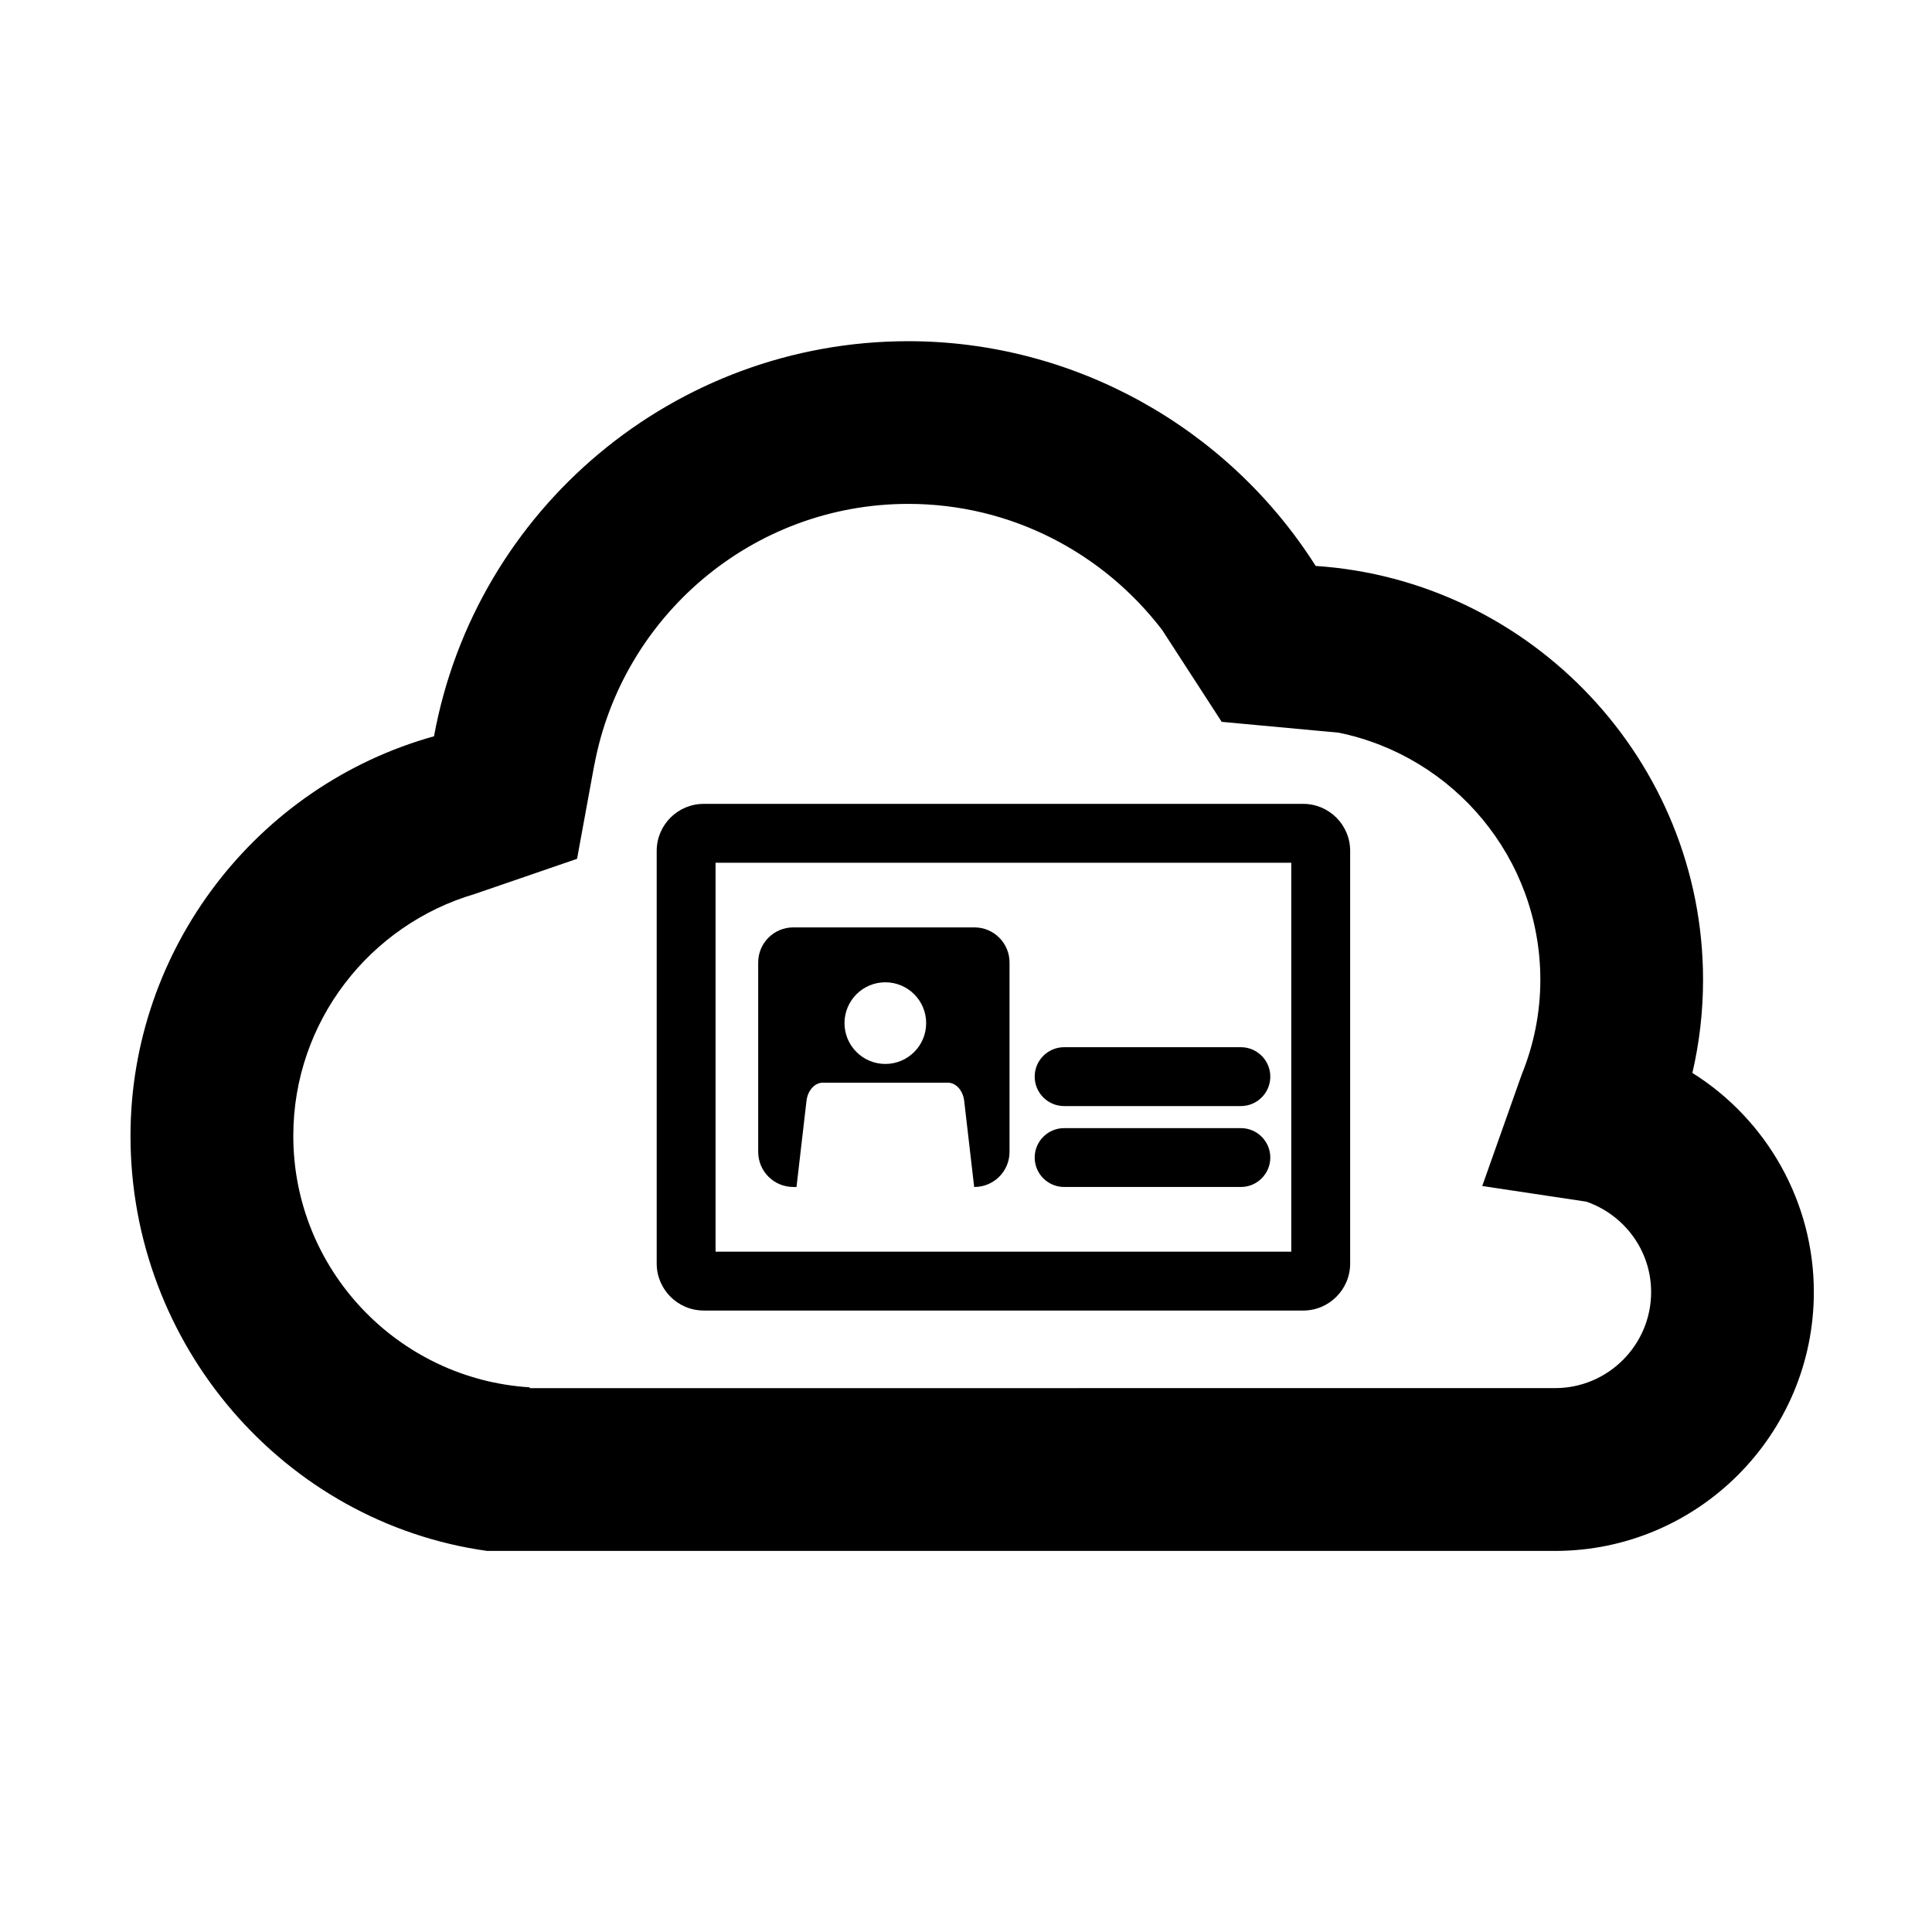
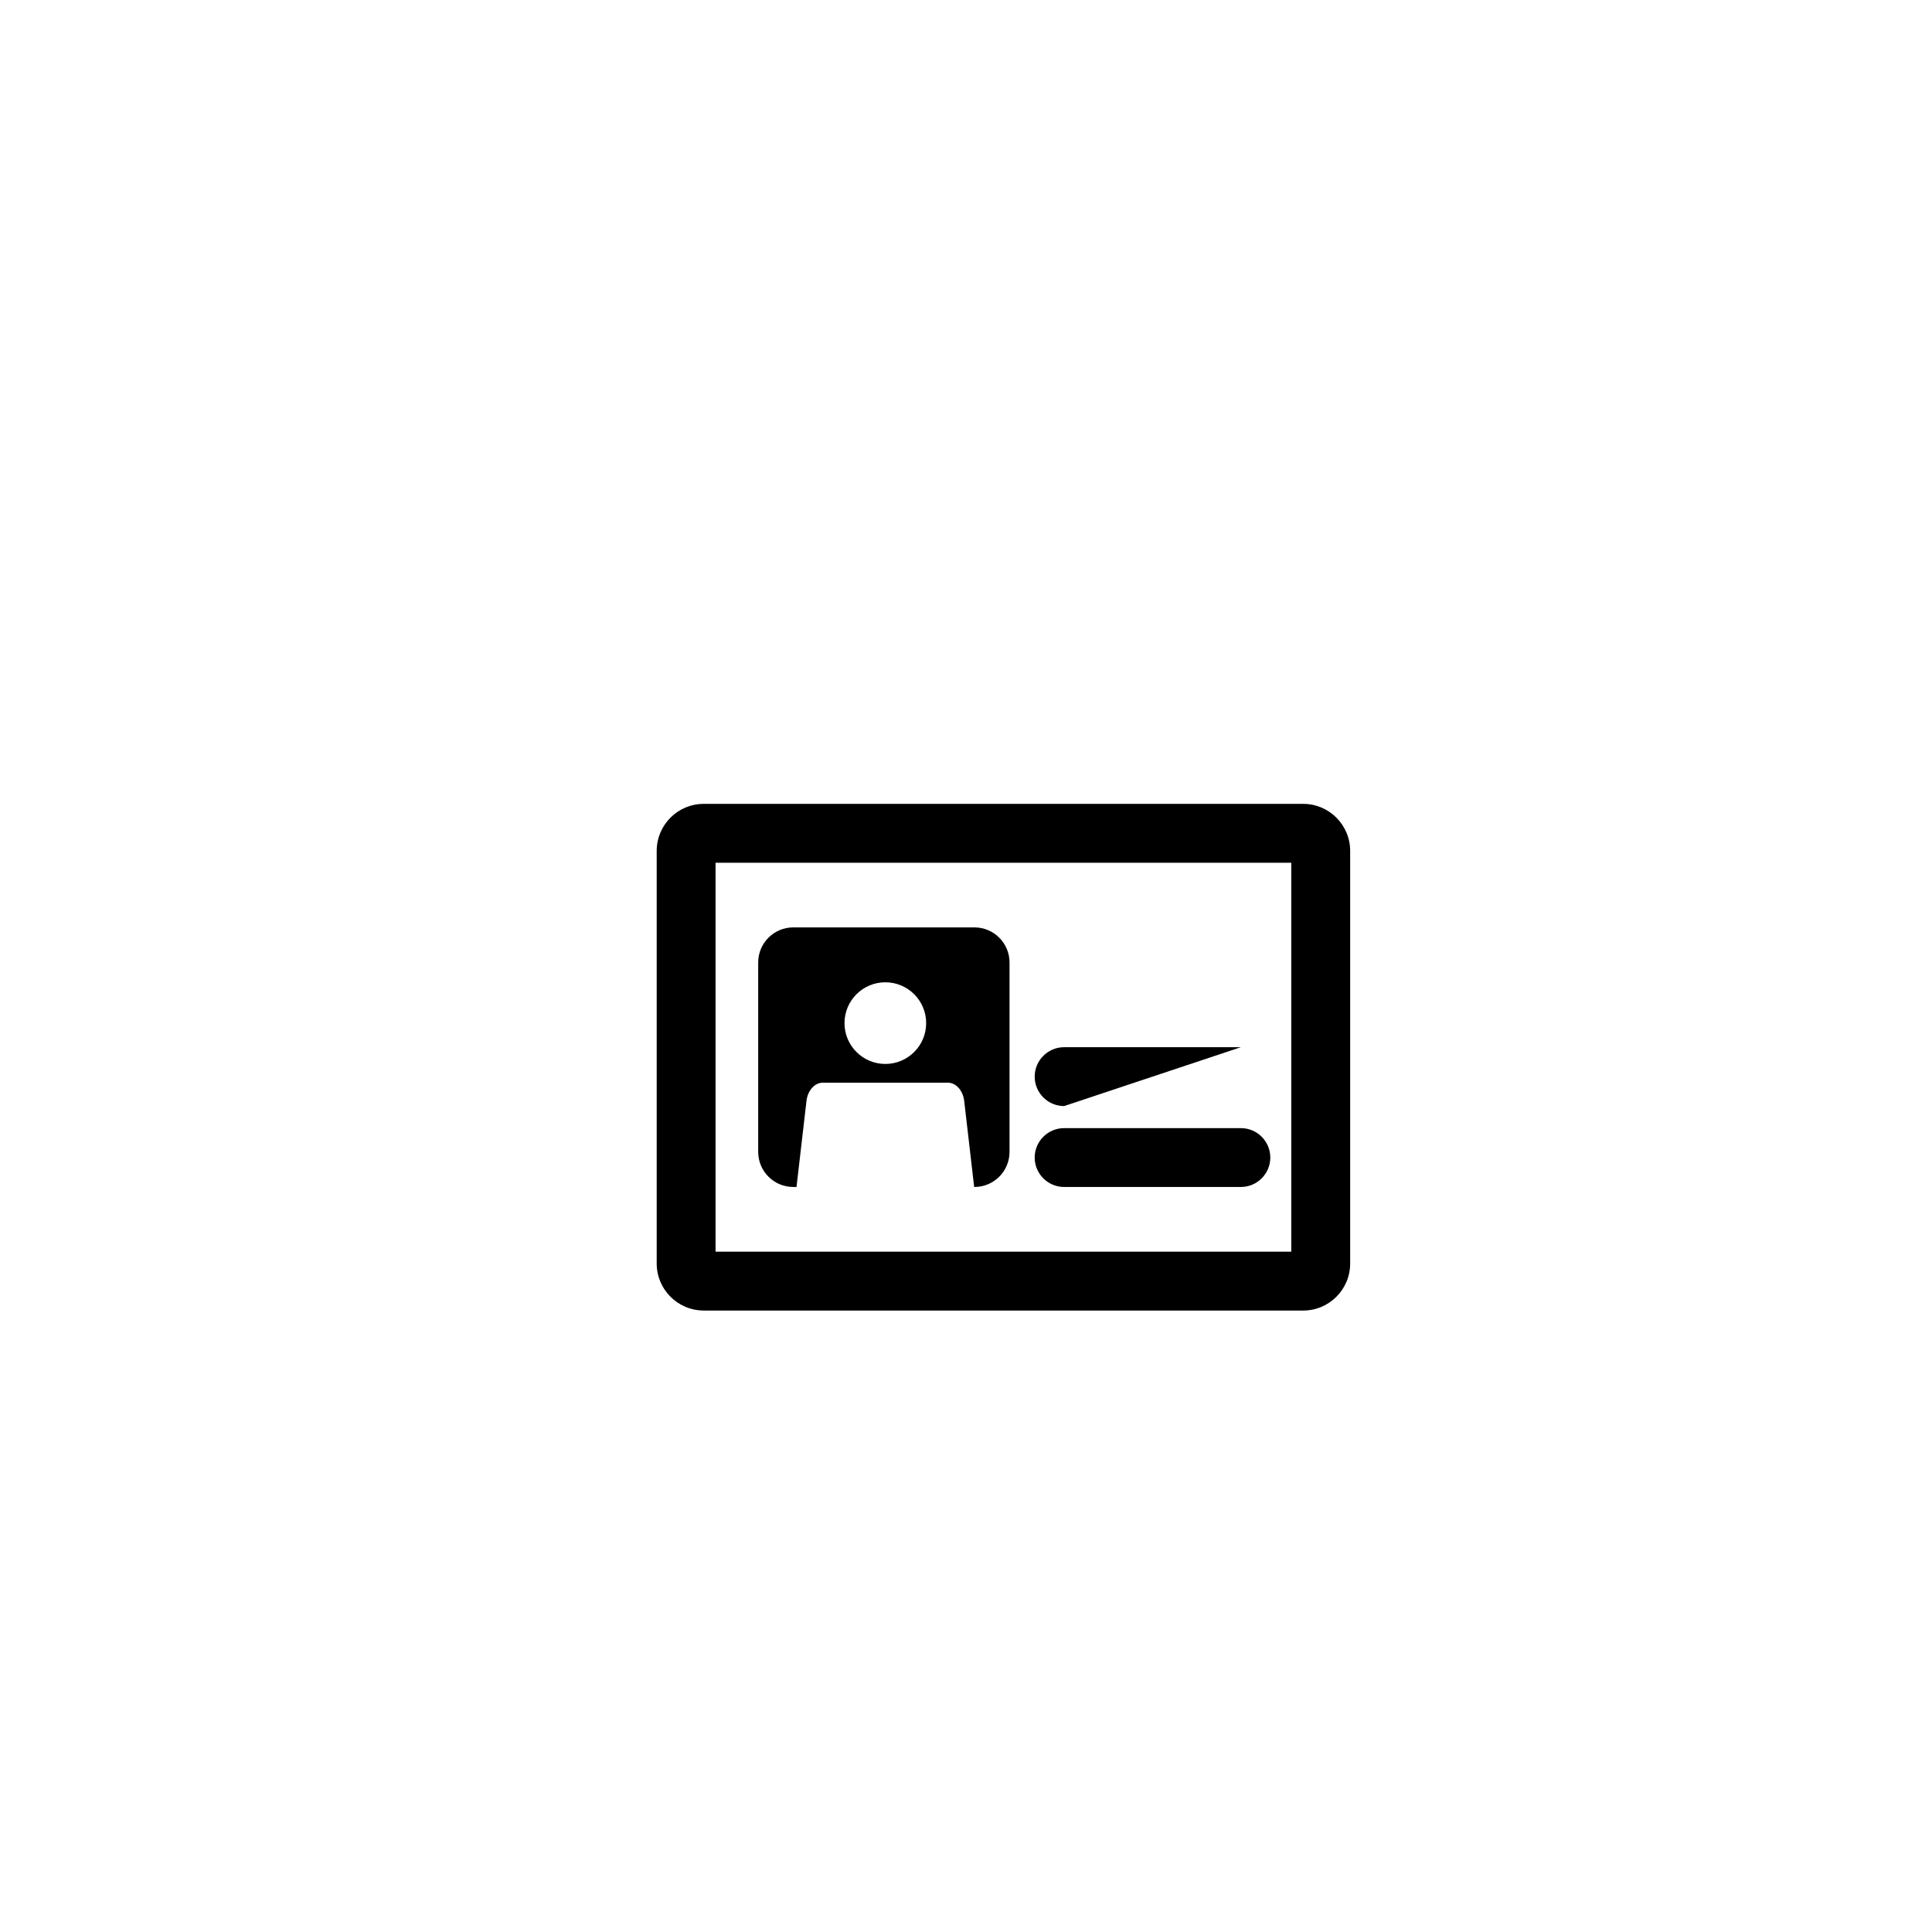
<svg xmlns="http://www.w3.org/2000/svg" fill="#000000" width="800px" height="800px" version="1.1" viewBox="144 144 512 512">
  <g>
-     <path d="m592.5 428.33c1.883-8.105 2.828-16.359 2.828-24.66 0-57.98-45.488-105.9-102.66-109.69-23.41-36.895-64.211-59.559-107.97-59.559-61.957 0-114.65 44.48-125.68 104.7-47.055 13.117-80.434 56.445-80.434 105.92 0 55.398 40.707 102.45 94.496 109.97h283.02c37.816 0 68.586-30.77 68.586-68.586 0.008-23.781-12.363-45.652-32.188-58.09zm-231.57 83.543h-76.535v-0.215c-34.914-2.168-62.668-31.172-62.668-66.629 0-30.328 20.324-55.961 48.051-64.102l27.148-9.328 4.578-24.957 0.023-0.008c7.375-39.258 41.816-69.098 83.184-69.098 27.414 0 51.754 13.145 67.258 33.391l15.793 24.367 30.984 2.871c30.469 6.215 53.461 33.215 53.461 65.488 0 8.891-1.781 17.367-4.949 25.141l-10.449 29.512 27.609 4.148c9.945 3.465 17.148 12.84 17.148 23.957 0 14.031-11.426 25.453-25.453 25.453h-51.25z" />
    <path d="m330.48 491.3c-6.863 0-12.449-5.586-12.449-12.457v-109.36c0-6.863 5.586-12.449 12.449-12.449h158.87c6.871 0 12.457 5.586 12.457 12.449v109.37c0 6.871-5.586 12.457-12.457 12.457h-158.87zm155.72-15.598v-103.07h-152.57v103.07z" />
    <path d="m402.23 389.77h-48c-5.141 0-9.301 4.164-9.301 9.301v50.188c0 5.141 4.164 9.301 9.301 9.301h0.852l2.644-22.805c0.32-2.777 2.172-4.836 4.352-4.836h33.09c2.18 0 4.023 2.055 4.352 4.836l2.644 22.805h0.07c5.141 0 9.301-4.164 9.301-9.301v-50.188c0-5.137-4.164-9.301-9.305-9.301zm-23.609 36.188c-5.977 0-10.82-4.844-10.82-10.82 0-5.977 4.844-10.82 10.82-10.82 5.977 0 10.82 4.844 10.82 10.82 0 5.977-4.844 10.82-10.82 10.82z" />
-     <path d="m426 437.12c-4.301 0-7.797-3.5-7.797-7.805 0-4.301 3.5-7.797 7.797-7.797h46.848c4.301 0 7.797 3.5 7.797 7.797 0 4.309-3.5 7.805-7.797 7.805z" />
+     <path d="m426 437.12c-4.301 0-7.797-3.5-7.797-7.805 0-4.301 3.5-7.797 7.797-7.797h46.848z" />
    <path d="m426 458.56c-4.301 0-7.797-3.5-7.797-7.797s3.5-7.797 7.797-7.797h46.848c4.301 0 7.797 3.5 7.797 7.797s-3.5 7.797-7.797 7.797z" />
  </g>
</svg>